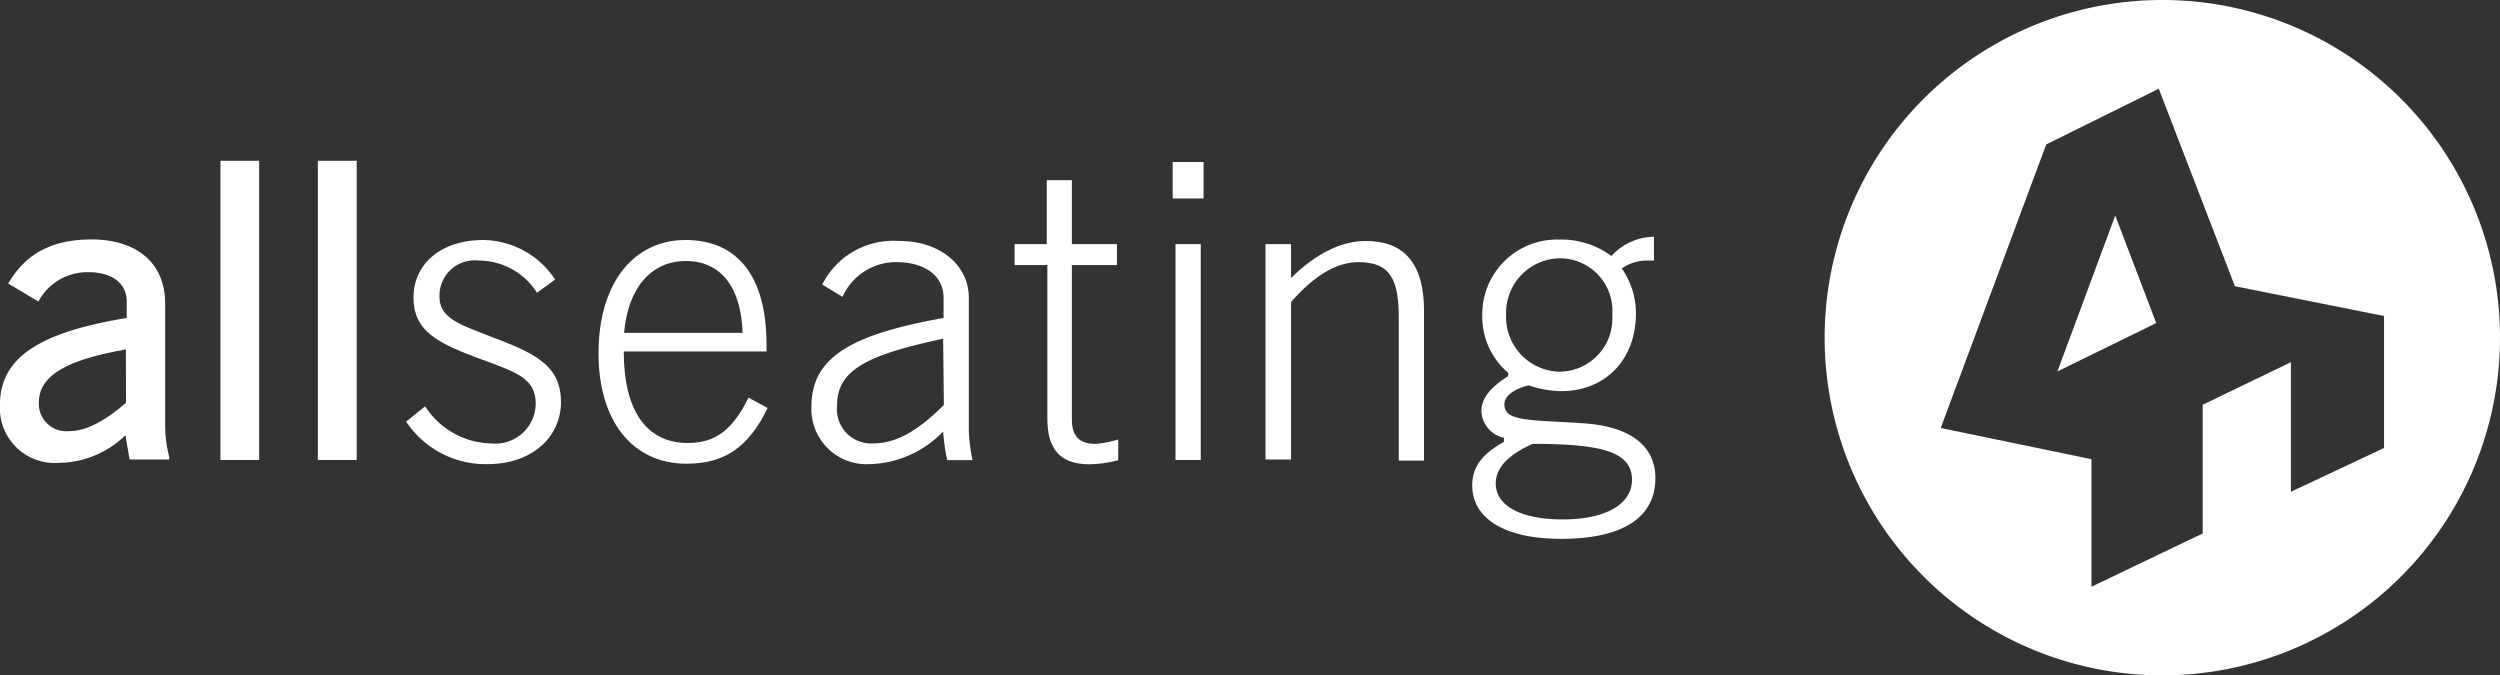
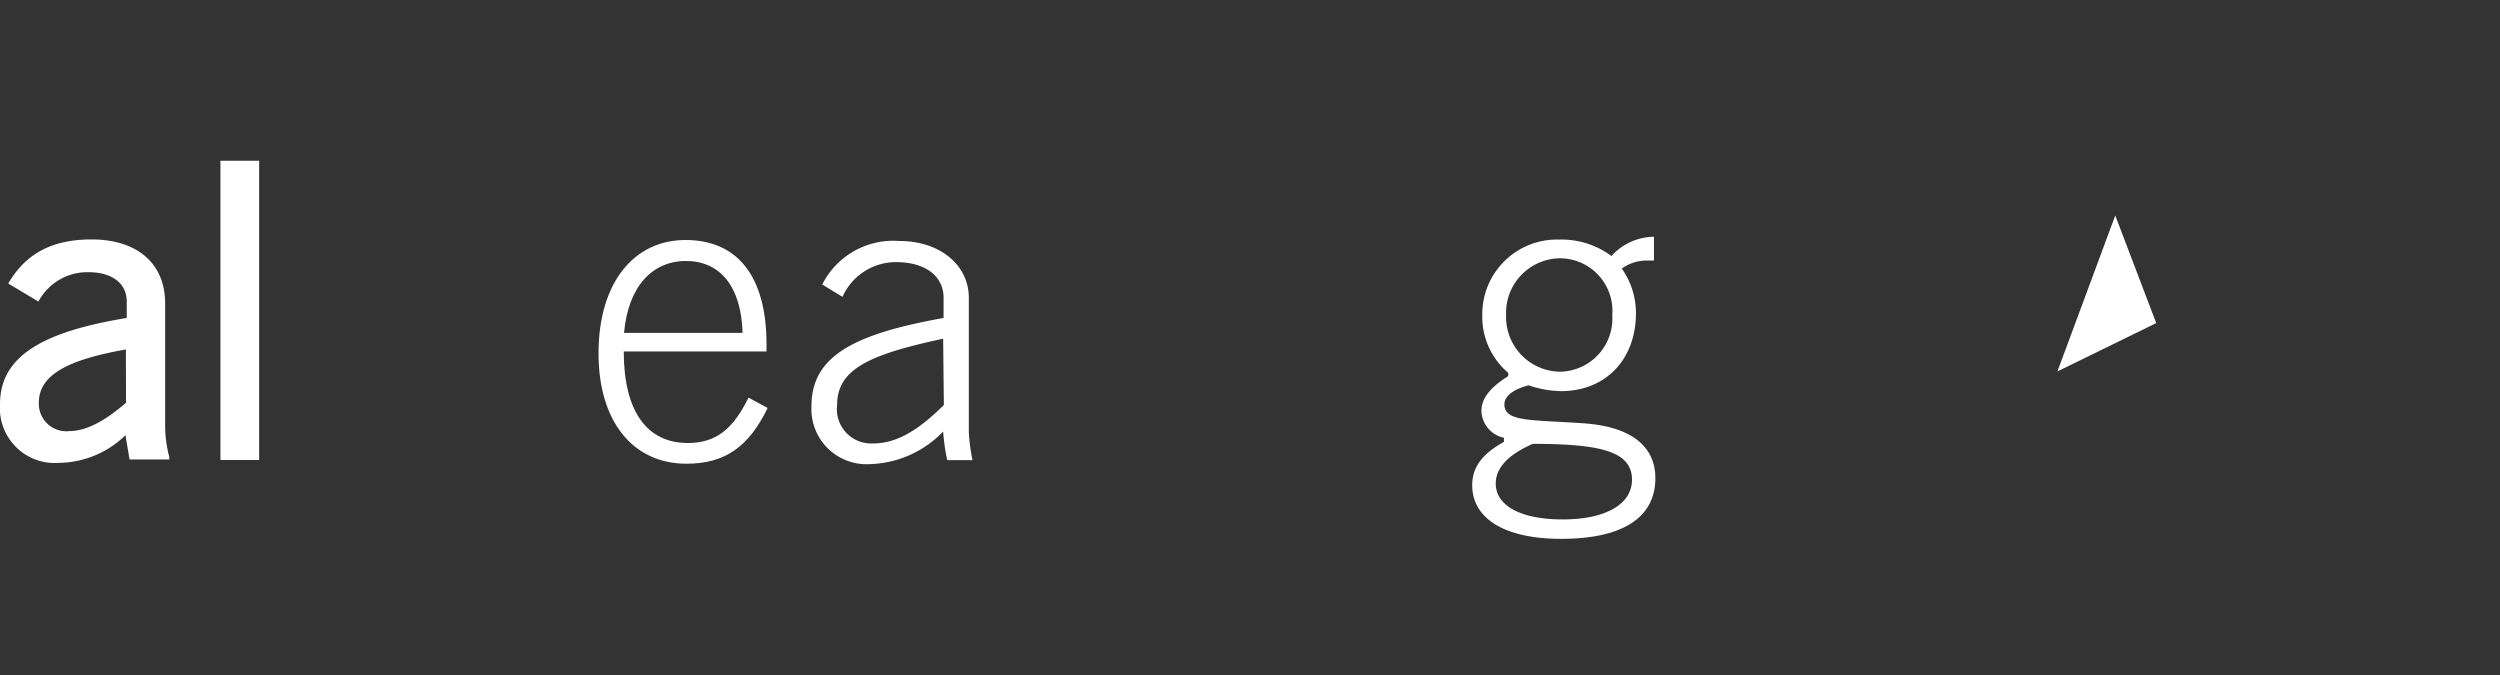
<svg xmlns="http://www.w3.org/2000/svg" viewBox="0 0 176.35 47.63">
  <rect x="0" y="0" width="176.35" height="47.63" fill="#333333" stroke="none" />
  <defs>
    <style>.cls-1{fill:#fff;}</style>
  </defs>
  <g id="Layer_2" data-name="Layer 2">
    <g id="Layer_1-2" data-name="Layer 1">
-       <path class="cls-1" d="M152.53,0a23.82,23.82,0,1,0,23.82,23.81A23.81,23.81,0,0,0,152.53,0Zm15.64,31.6-6.57,3.09V25.55l-6.22,3v9.08l-7.85,3.76v-9L136.9,30.19l7.44-20,7.94-3.93,5.37,13.93,10.52,2.1V31.6Z" />
      <polygon class="cls-1" points="145.13 26.2 152.1 22.79 149.21 15.2 145.13 26.2" />
      <path class="cls-1" d="M4.16,32.65A3.87,3.87,0,0,1,0,28.52c0-3.35,2.91-5.1,8.94-6.09V21.27c0-1.26-1-2.07-2.71-2.07a3.91,3.91,0,0,0-3.52,2.07L.58,20c1.25-2.15,3.15-3.11,5.88-3.11,3.21,0,5.19,1.69,5.19,4.51v8.71a8.59,8.59,0,0,0,.29,2.12v.18H9.14L8.85,30.7A6.83,6.83,0,0,1,4.16,32.65Zm4.72-8c-4.13.73-6.14,1.81-6.14,3.76a1.94,1.94,0,0,0,2.15,2c1.17,0,2.5-.7,4-2Z" />
      <path class="cls-1" d="M18.28,11.34V32.45H15.55V11.34Z" />
-       <path class="cls-1" d="M25.16,11.34V32.45H22.42V11.34Z" />
-       <path class="cls-1" d="M34.65,31.28a2.85,2.85,0,0,0,3.14-2.79c0-1.84-1.42-2.24-3.93-3.18-3.08-1.13-4.69-2-4.69-4.33s1.9-4.05,4.93-4.05a6.17,6.17,0,0,1,5.06,2.79l-1.28.93a4.87,4.87,0,0,0-4.1-2.27A2.49,2.49,0,0,0,31,20.89c0,1.63,1.48,2,4,3,3,1.13,4.57,2.06,4.57,4.48s-2,4.37-5.19,4.37a6.72,6.72,0,0,1-5.73-3l1.34-1.08A5.67,5.67,0,0,0,34.65,31.28Z" />
+       <path class="cls-1" d="M25.16,11.34V32.45V11.34Z" />
      <path class="cls-1" d="M54.15,28.78c-1.33,2.73-3,3.93-5.73,3.93-3.79,0-6.2-3-6.2-7.78,0-5,2.5-8,6.14-8s5.71,2.53,5.71,7.36v.5H44c0,4.22,1.63,6.46,4.52,6.46,2,0,3.2-1,4.28-3.2ZM48.39,18.41c-2.39,0-4.08,1.81-4.37,5.07h8.36C52.29,20.19,50.78,18.41,48.39,18.41Z" />
      <path class="cls-1" d="M66.53,30.44a7.45,7.45,0,0,1-5.18,2.3,3.89,3.89,0,0,1-4.11-4.08c0-3.52,2.94-5.09,9.32-6.23V21c0-1.49-1.25-2.51-3.35-2.51a4.13,4.13,0,0,0-3.78,2.45L58,20.07A5.61,5.61,0,0,1,63.44,17c2.89,0,4.9,1.72,4.9,4v9.46a12.78,12.78,0,0,0,.26,2H66.82A13.71,13.71,0,0,1,66.53,30.44Zm0-6.55C61.4,25,59.05,26,59.05,28.57a2.42,2.42,0,0,0,2.53,2.71c1.66,0,3.17-.9,5-2.71Z" />
-       <path class="cls-1" d="M77.27,31.31A7.26,7.26,0,0,0,78.88,31v1.46a8.44,8.44,0,0,1-2,.29c-2.1,0-3-1.05-3-3.26V18.7H71.57V17.22h2.27V12.71h1.77v4.51h3.18V18.7H75.61V29.59C75.61,30.76,76.14,31.31,77.27,31.31Z" />
-       <path class="cls-1" d="M82.72,11.43H84.9V14H82.72Zm.2,5.79H84.7V32.45H82.92Z" />
-       <path class="cls-1" d="M89.27,17.22h1.8v2.39C92.88,17.83,94.66,17,96.34,17q4.11,0,4.11,4.89v10.6H98.67v-10c0-2.68-.52-4-2.85-4-1.51,0-3.12.93-4.75,2.82v11.1h-1.8Z" />
      <path class="cls-1" d="M106.39,26.3a5.19,5.19,0,0,1-1.83-4.07A5.27,5.27,0,0,1,110,16.9a5.9,5.9,0,0,1,3.67,1.16,4.11,4.11,0,0,1,3-1.36v1.68h-.34a3.08,3.08,0,0,0-1.93.56,5.49,5.49,0,0,1,1,3.14c0,3.35-2.21,5.51-5.27,5.51a7.31,7.31,0,0,1-2.3-.41c-1.13.29-1.71.79-1.71,1.34,0,1.25,1.83,1.08,5.59,1.34,3.32.23,5.06,1.6,5.06,3.87,0,2.77-2.3,4.28-6.64,4.28-4.07,0-6.28-1.48-6.28-3.78,0-1.29.72-2.22,2.24-3.06v-.29A2,2,0,0,1,104.5,29c0-.9.61-1.66,1.89-2.47V26.3Zm-.88,7.81c0,1.51,1.67,2.53,4.72,2.53s4.89-1.08,4.89-2.8c0-2-2.21-2.53-7-2.53C106.39,32.07,105.51,33,105.51,34.11ZM110,26.22a3.75,3.75,0,0,0,3.73-4,3.71,3.71,0,0,0-3.73-4,3.85,3.85,0,0,0-3.76,4A3.86,3.86,0,0,0,110,26.22Z" />
    </g>
  </g>
</svg>